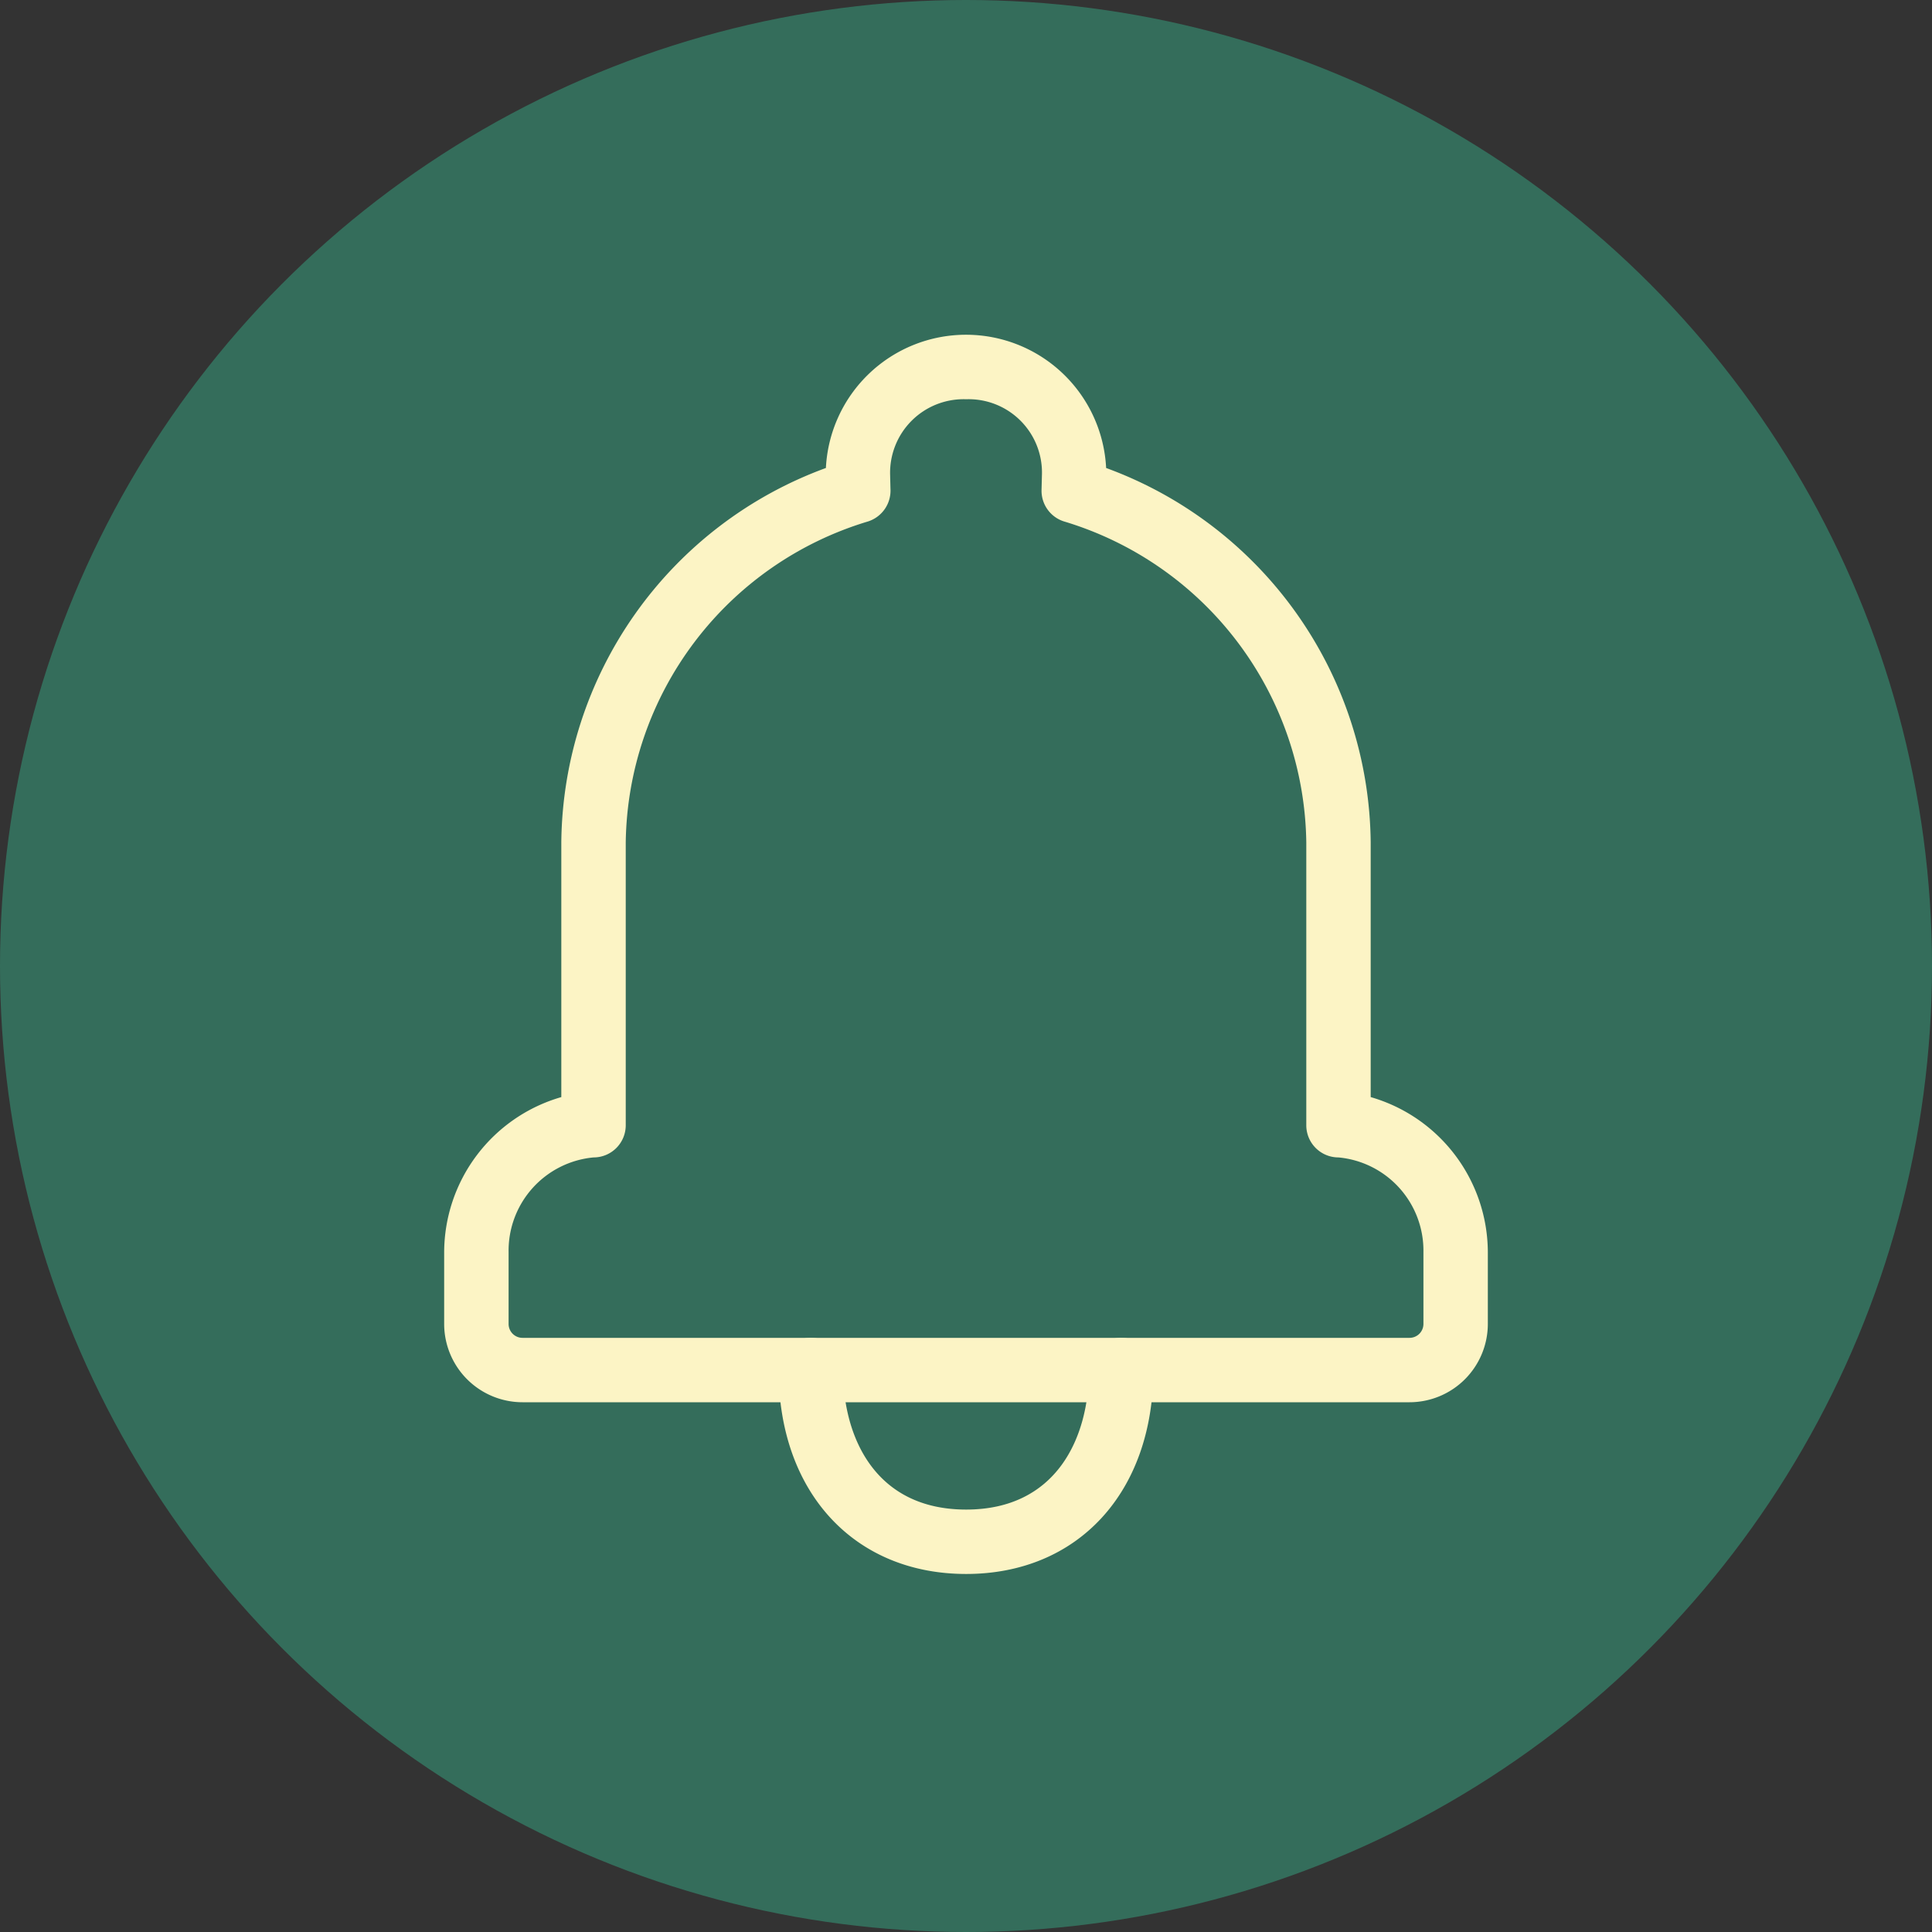
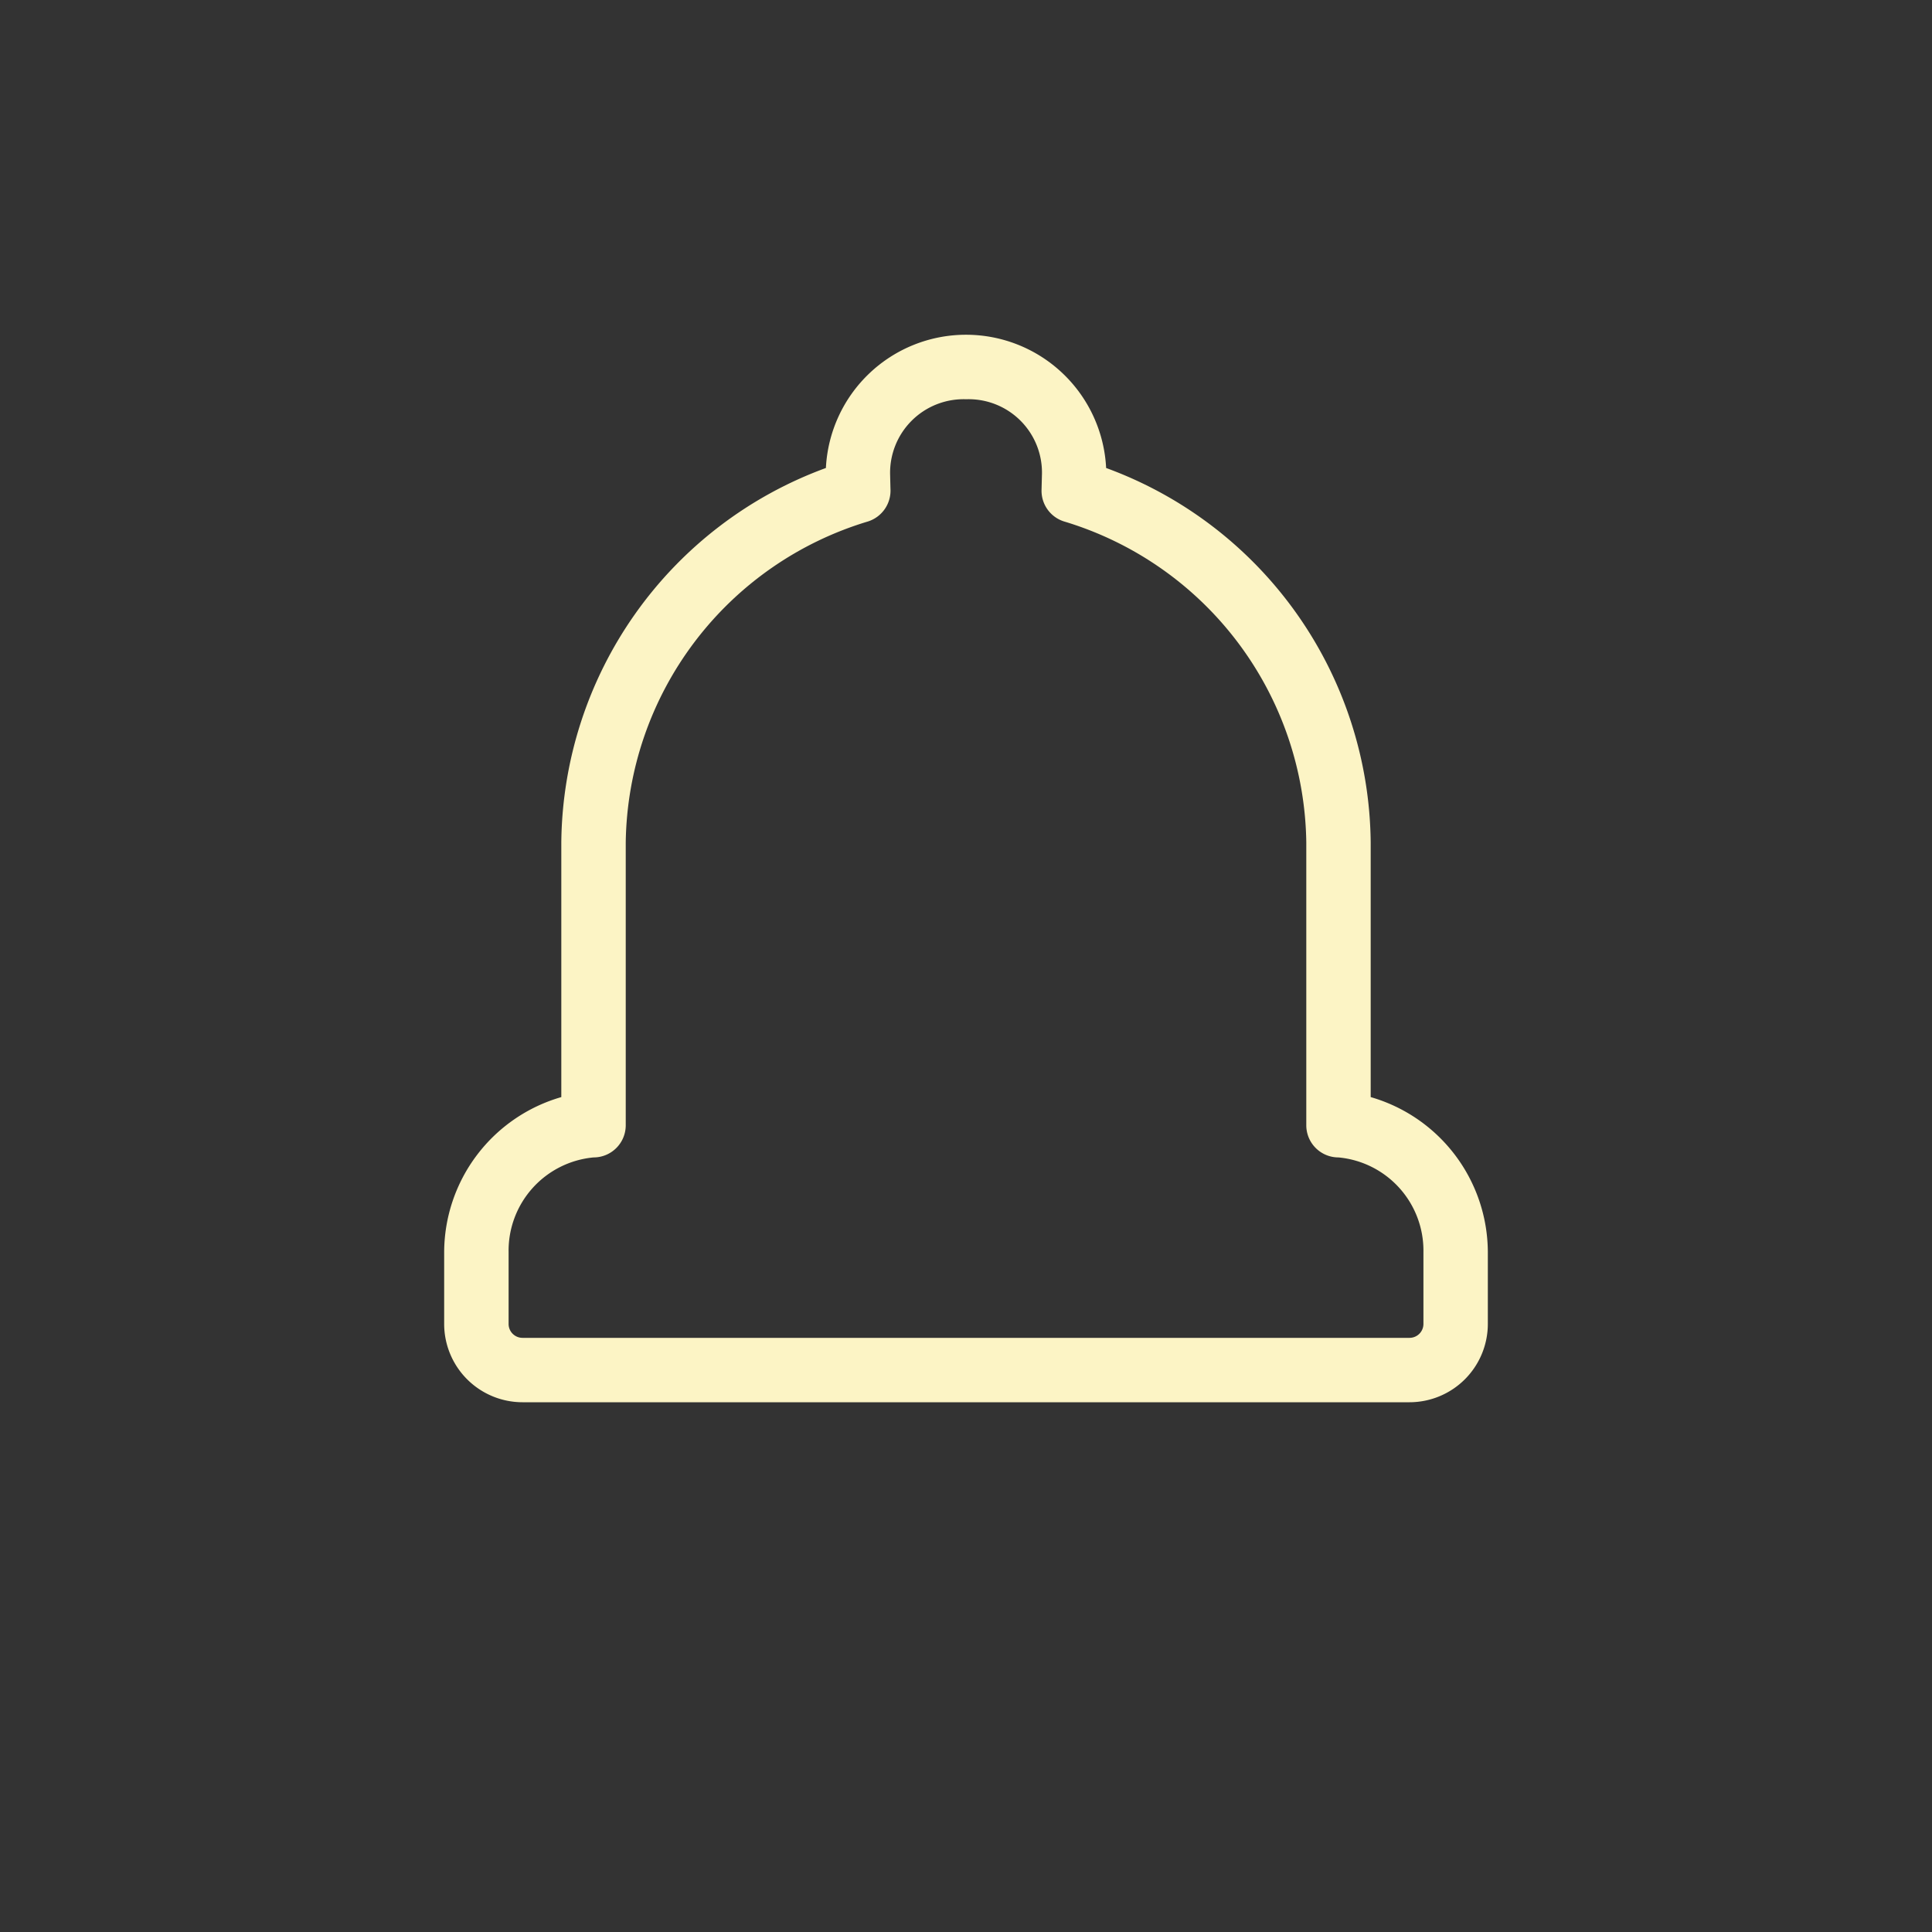
<svg xmlns="http://www.w3.org/2000/svg" viewBox="0 0 60 60">
  <rect x="0" y="0" width="60" height="60" fill="#333333" stroke="none" />
  <defs>
    <style>.cls-1{fill:#346d5b;}.cls-2{fill:#fcf4c5;}</style>
  </defs>
  <g id="Layer_2" data-name="Layer 2">
    <g id="Layer_2-2" data-name="Layer 2">
-       <circle class="cls-1" cx="30" cy="30" r="30" />
-       <path class="cls-2" d="M30.005,48.881c-3.483,0-5.824-2.545-5.824-6.333a1,1,0,0,1,2,0c0,2.095,1.005,4.333,3.824,4.333,2.812,0,3.813-2.238,3.813-4.333a1,1,0,1,1,2,0C35.819,46.336,33.483,48.881,30.005,48.881Z" />
      <path class="cls-2" d="M43.774,43.548H16.226a2.434,2.434,0,0,1-2.432-2.432V38.877a5.031,5.031,0,0,1,3.638-4.806V26.157A12.511,12.511,0,0,1,25.649,14.534a4.357,4.357,0,0,1,8.703,0,12.512,12.512,0,0,1,8.216,11.623v7.914a5.031,5.031,0,0,1,3.638,4.806v2.239A2.434,2.434,0,0,1,43.774,43.548ZM30.006,12.399a2.284,2.284,0,0,0-2.362,2.362c.001.051.009.382.011.436a1.005,1.005,0,0,1-.694.996,10.558,10.558,0,0,0-7.528,9.964v8.788a.999.999,0,0,1-1,1,2.907,2.907,0,0,0-2.638,2.932v2.239a.432.432,0,0,0,.432.432H43.774a.432.432,0,0,0,.432-.432V38.877a2.907,2.907,0,0,0-2.638-2.932.999.999,0,0,1-1-1V26.157a10.559,10.559,0,0,0-7.527-9.964.999.999,0,0,1-.695-.976l.012-.462A2.277,2.277,0,0,0,30.006,12.399Z" />
    </g>
  </g>
</svg>